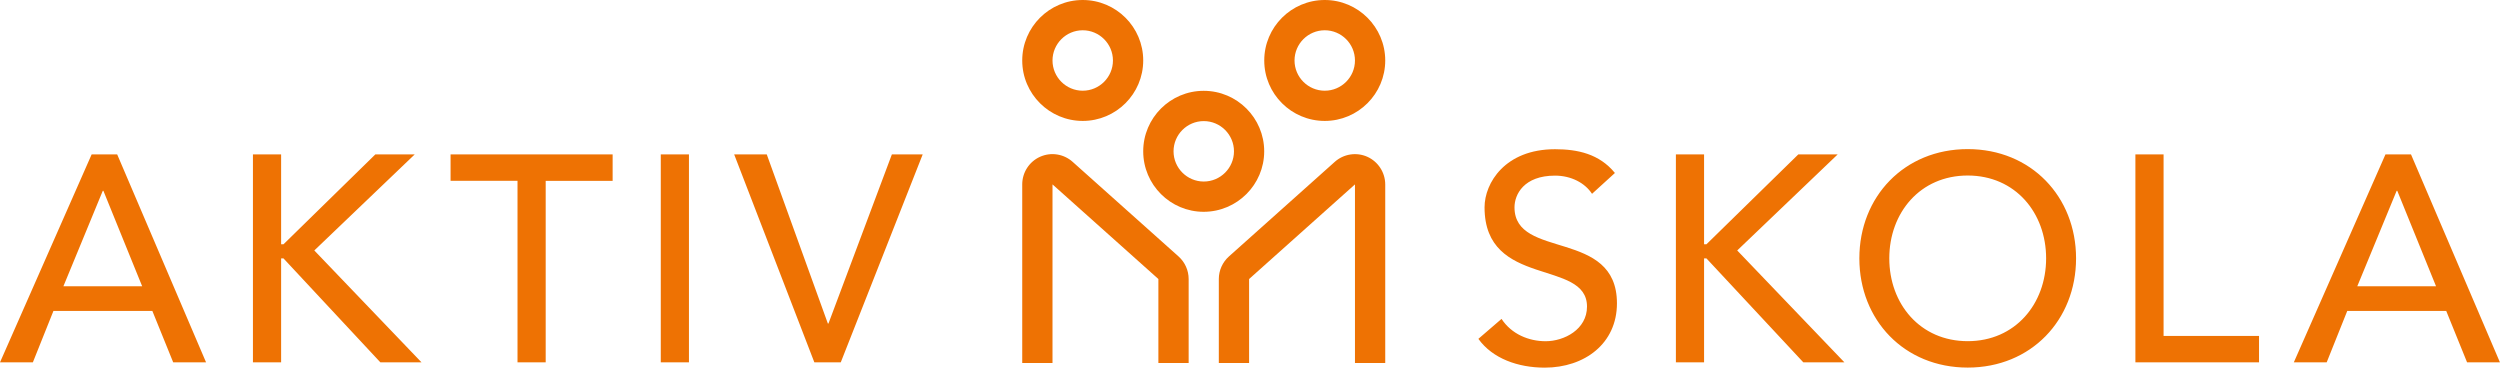
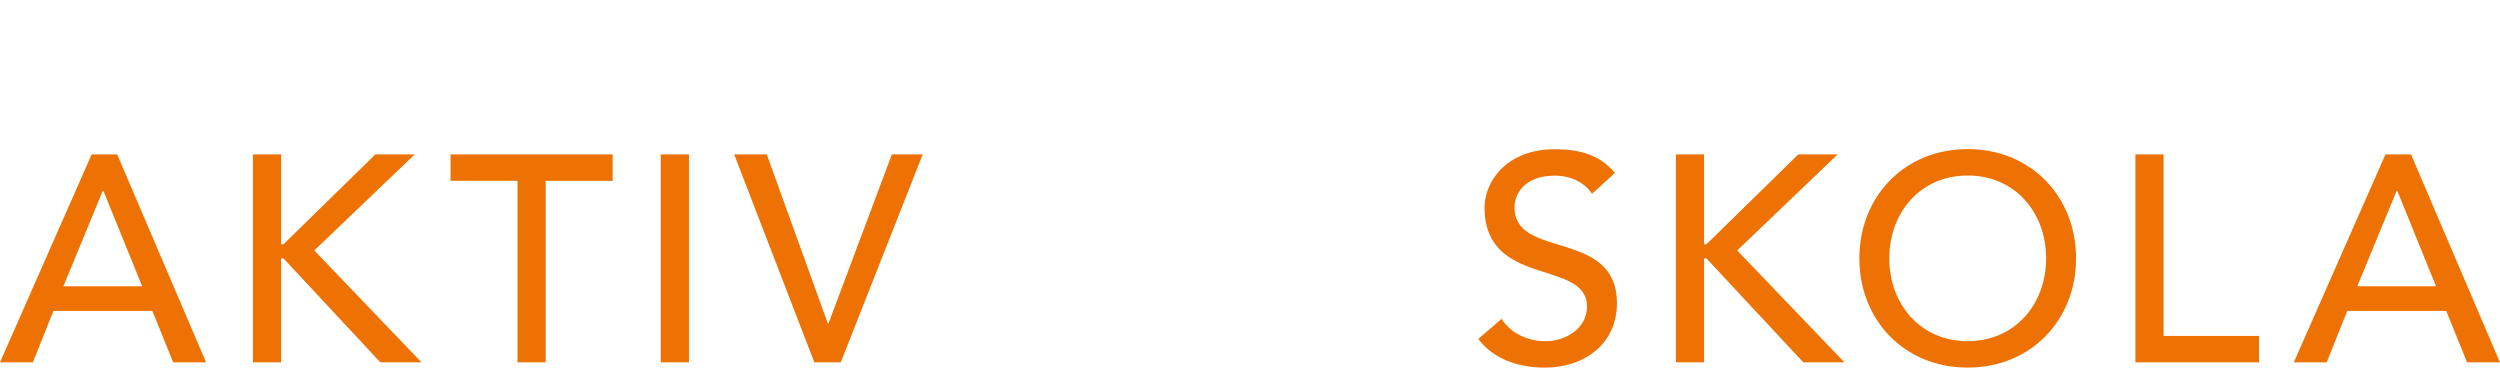
<svg xmlns="http://www.w3.org/2000/svg" version="1.1" id="Lager_1" x="0px" y="0px" viewBox="0 0 453.37 66.66" style="enable-background:new 0 0 453.37 66.66;" xml:space="preserve">
  <style type="text/css"> .st0{fill:#EE7203;} </style>
  <g>
-     <path class="st0" d="M247.96,28.43c-1.98-0.88-4.29-0.52-5.9,0.92l-19.2,17.16c-1.16,1.04-1.83,2.53-1.83,4.09v15.23h5.49V50.6 l19.2-17.16v32.39h5.49V33.44C251.2,31.28,249.93,29.32,247.96,28.43 M194.52,29.35c-1.61-1.44-3.92-1.81-5.9-0.92 c-1.97,0.88-3.24,2.85-3.24,5.01v32.39h5.49V33.44l19.2,17.16v15.23h5.49V50.6c0-1.56-0.67-3.05-1.83-4.09L194.52,29.35z M218.3,32.92c-3.02,0-5.48-2.46-5.48-5.48c0-3.02,2.46-5.48,5.48-5.48c3.02,0,5.48,2.46,5.48,5.48 C223.78,30.46,221.32,32.92,218.3,32.92 M229.26,27.44c0-6.05-4.92-10.97-10.97-10.97c-6.05,0-10.97,4.92-10.97,10.97 s4.92,10.97,10.97,10.97C224.34,38.4,229.26,33.48,229.26,27.44 M240.24,5.49c3.02,0,5.48,2.46,5.48,5.48 c0,3.02-2.46,5.48-5.48,5.48c-3.02,0-5.48-2.46-5.48-5.48C234.76,7.95,237.22,5.49,240.24,5.49 M240.24,21.93 c6.05,0,10.97-4.92,10.97-10.97C251.2,4.92,246.28,0,240.24,0c-6.05,0-10.97,4.92-10.97,10.97 C229.27,17.02,234.19,21.93,240.24,21.93 M196.35,5.49c3.02,0,5.48,2.46,5.48,5.48c0,3.02-2.46,5.48-5.48,5.48 c-3.02,0-5.48-2.46-5.48-5.48C190.87,7.95,193.33,5.49,196.35,5.49 M196.35,21.93c6.05,0,10.97-4.92,10.97-10.97 C207.32,4.92,202.4,0,196.35,0c-6.05,0-10.97,4.92-10.97,10.97C185.38,17.02,190.31,21.93,196.35,21.93" />
    <path class="st0" d="M427.49,51.91l7.14-17.31h0.11l7.03,17.31H427.49z M415.98,65.71h5.96l3.73-9.32h17.95l3.78,9.32h5.96 L437.23,28h-4.63L415.98,65.71z M387.25,65.71h22.42v-4.79h-17.31V28h-5.11V65.71z M356.84,61.87c-8.63,0-14.22-6.76-14.22-15.02 s5.59-15.02,14.22-15.02c8.63,0,14.22,6.76,14.22,15.02S365.46,61.87,356.84,61.87 M356.84,66.66c11.5,0,19.65-8.63,19.65-19.81 c0-11.18-8.15-19.81-19.65-19.81c-11.5,0-19.65,8.63-19.65,19.81C337.19,58.04,345.33,66.66,356.84,66.66 M303.92,65.71h5.11V46.86 h0.43l17.57,18.85h7.45l-19.44-20.29L333.26,28h-7.14L309.46,44.3h-0.43V28h-5.11V65.71z M268.1,61.45 c2.56,3.57,7.19,5.22,12.03,5.22c7.24,0,13.1-4.37,13.1-11.66c0-13.58-18.58-7.88-18.58-17.41c0-2.34,1.7-5.75,7.35-5.75 c2.93,0,5.43,1.33,6.71,3.3l4.15-3.78c-2.82-3.46-6.76-4.31-10.86-4.31c-9.05,0-12.78,6.12-12.78,10.54c0,14.7,18.58,9.32,18.58,18 c0,4.15-4.15,6.28-7.51,6.28c-3.04,0-6.18-1.28-7.99-4.05L268.1,61.45z M147.68,65.71h4.79L167.33,28h-5.59l-11.5,30.67h-0.11 L139.05,28h-5.91L147.68,65.71z M119.83,65.71h5.11V28h-5.11V65.71z M93.85,65.71h5.11V32.8h12.14V28H81.71v4.79h12.14V65.71z M45.87,65.71h5.11V46.86h0.43l17.57,18.85h7.46L57,45.42L75.21,28h-7.14L51.41,44.3h-0.43V28h-5.11V65.71z M11.5,51.91l7.14-17.31 h0.11l7.03,17.31H11.5z M0,65.71h5.96l3.73-9.32h17.94l3.78,9.32h5.96L21.25,28h-4.63L0,65.71z" />
  </g>
</svg>